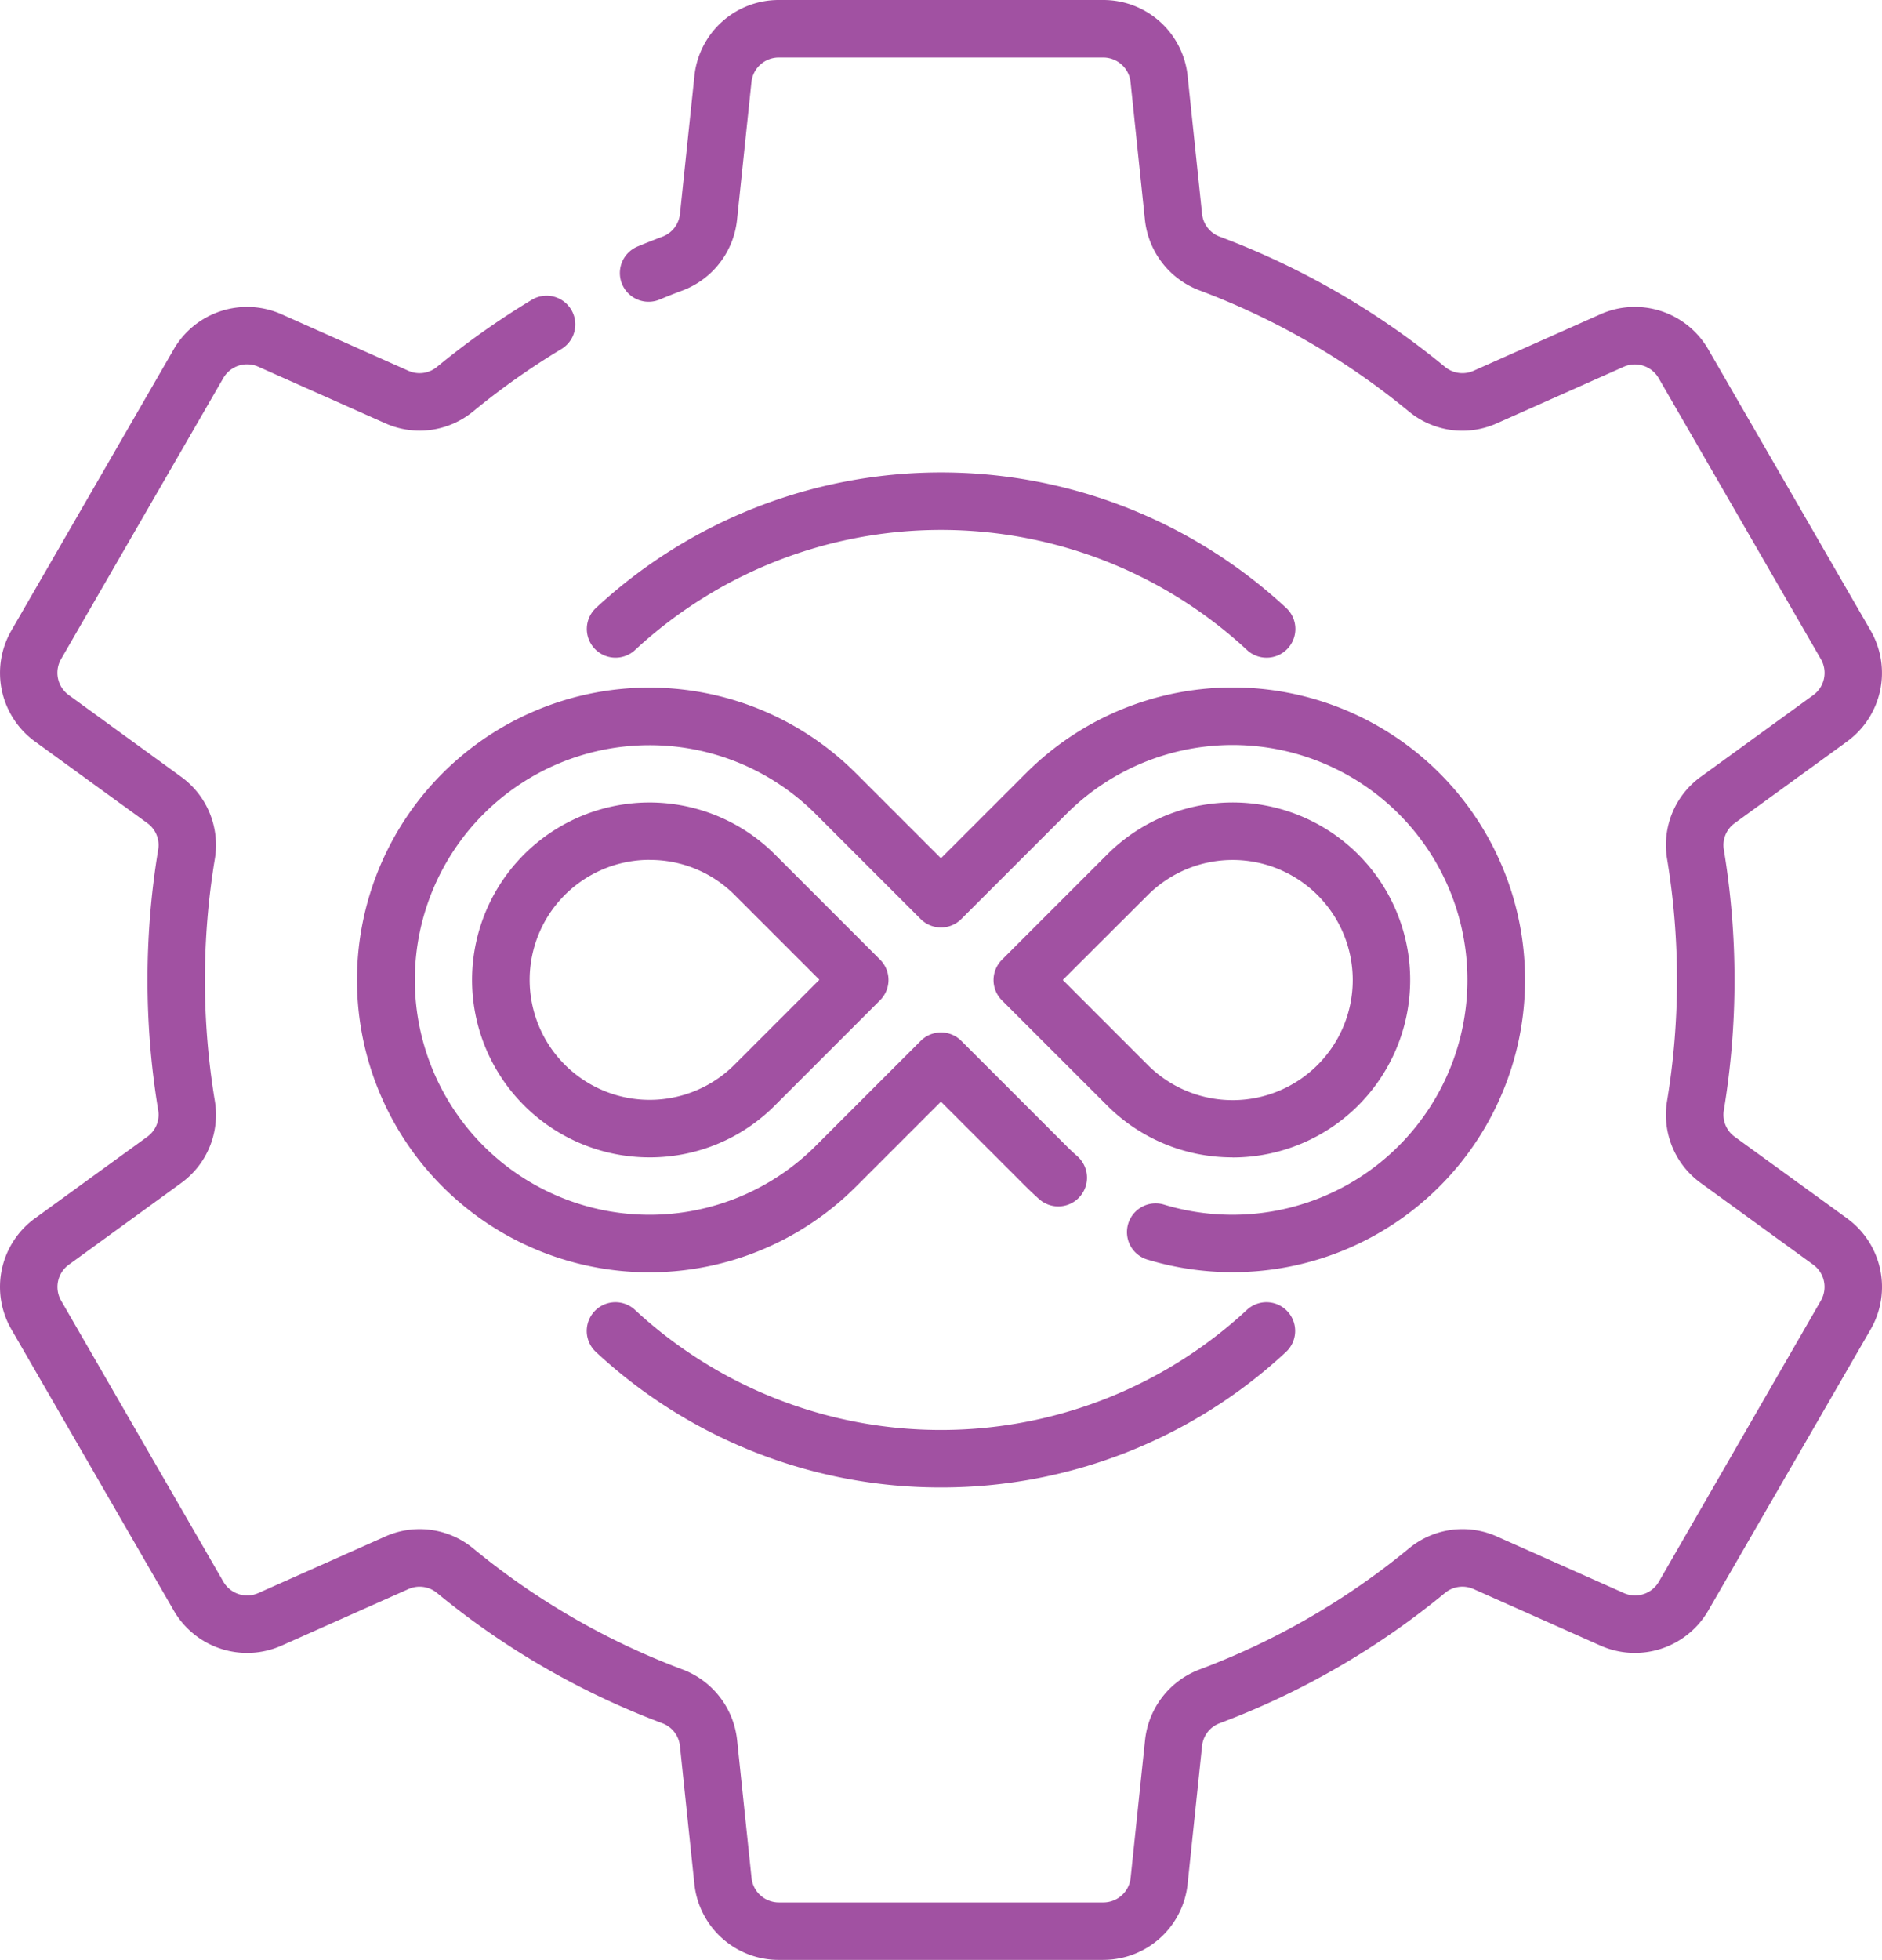
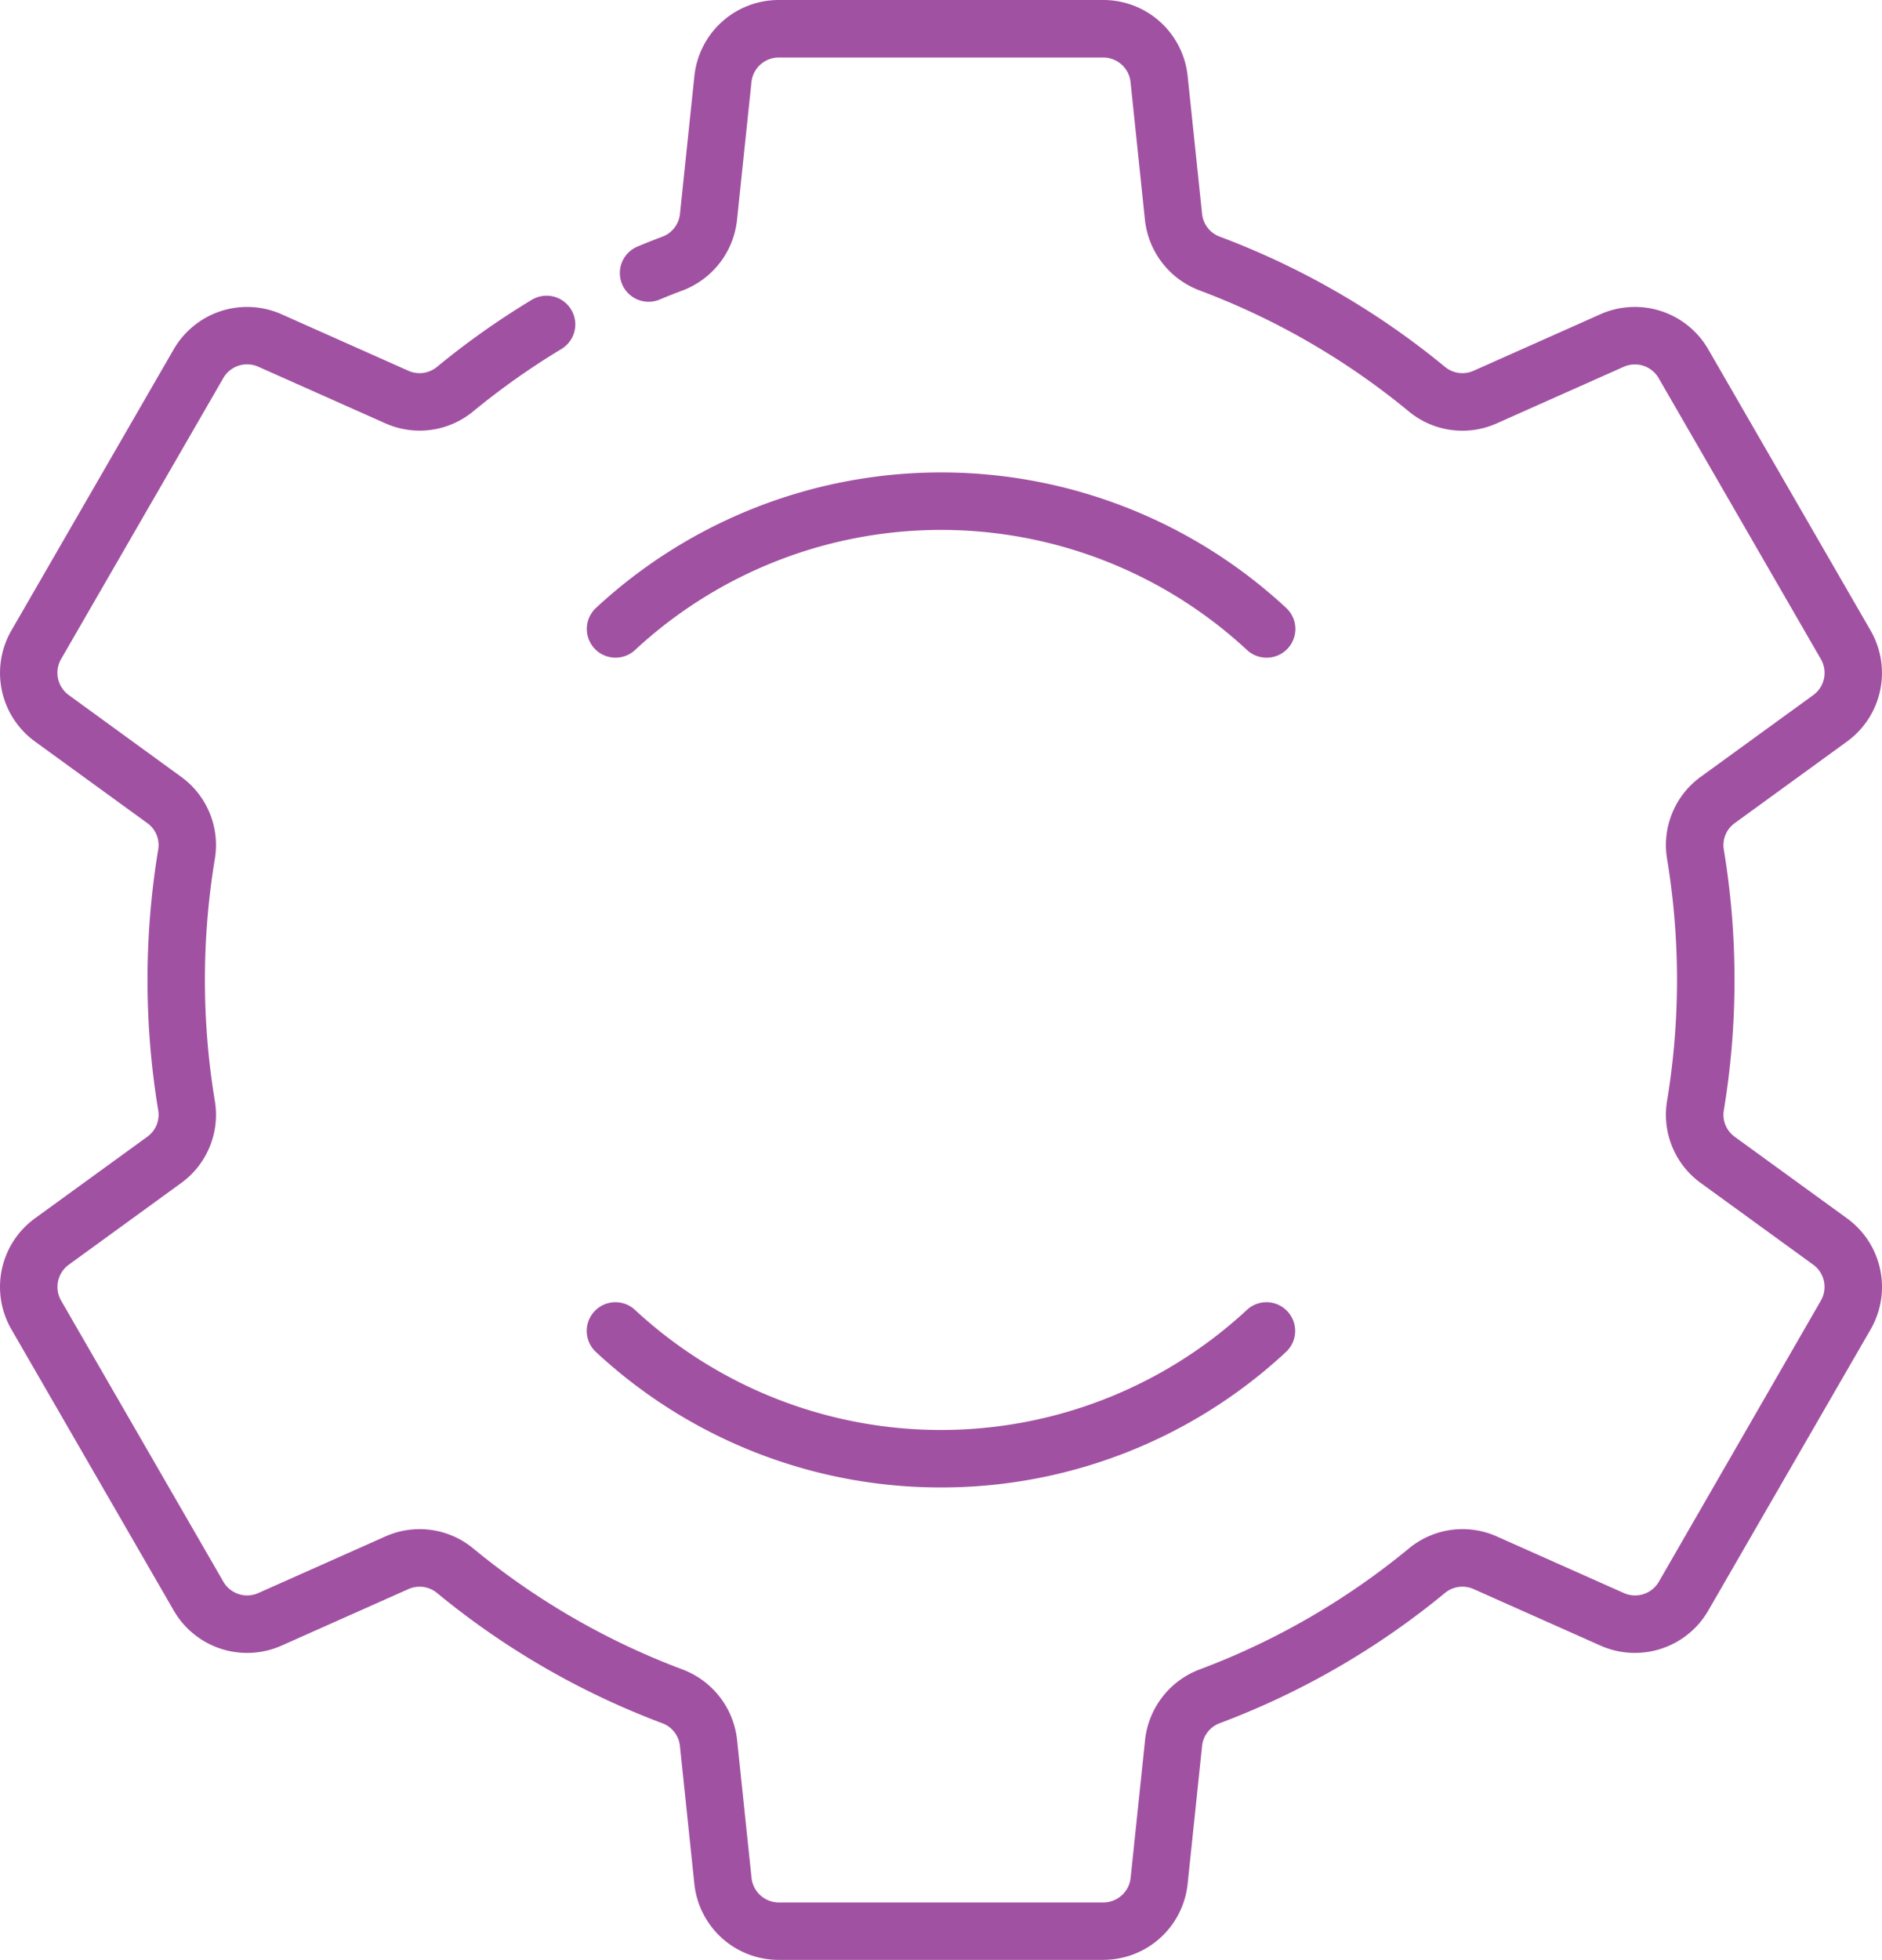
<svg xmlns="http://www.w3.org/2000/svg" id="Group_1511" data-name="Group 1511" width="66.43" height="69.163" viewBox="0 0 66.43 69.163">
  <g id="Group_1510" data-name="Group 1510">
    <g id="_006-eternity" data-name="006-eternity">
      <path id="Path_2121" data-name="Path 2121" d="M49.056,69.163H37.606a2.992,2.992,0,0,1-2.981-2.685l-.509-4.861a.961.961,0,0,0-.608-.8,27.933,27.933,0,0,1-7.976-4.61.966.966,0,0,0-1-.129l-4.47,1.991a2.991,2.991,0,0,1-3.816-1.239L10.52,46.915a2.991,2.991,0,0,1,.834-3.924l3.959-2.874a.955.955,0,0,0,.388-.931,28.227,28.227,0,0,1,0-9.211.956.956,0,0,0-.389-.931l-3.957-2.873a2.992,2.992,0,0,1-.835-3.924l5.725-9.915a2.992,2.992,0,0,1,3.816-1.239l4.47,1.991a.965.965,0,0,0,1-.129,28.129,28.129,0,0,1,3.355-2.374,1.013,1.013,0,0,1,1.046,1.736,26.08,26.08,0,0,0-3.113,2.2,2.968,2.968,0,0,1-3.114.416l-4.47-1.991a.969.969,0,0,0-1.237.4l-5.725,9.915a.97.97,0,0,0,.271,1.272L16.5,27.406a2.972,2.972,0,0,1,1.2,2.9,26.2,26.2,0,0,0,0,8.55,2.972,2.972,0,0,1-1.2,2.9L12.545,44.63a.969.969,0,0,0-.27,1.271L18,55.817a.969.969,0,0,0,1.236.4l4.47-1.991a2.968,2.968,0,0,1,3.114.417,25.906,25.906,0,0,0,7.4,4.276,3,3,0,0,1,1.914,2.488l.509,4.859a.97.97,0,0,0,.966.87h11.45a.97.97,0,0,0,.966-.871l.509-4.859a3,3,0,0,1,1.915-2.488,25.905,25.905,0,0,0,7.4-4.276,2.968,2.968,0,0,1,3.114-.416l4.47,1.991a.969.969,0,0,0,1.237-.4L74.387,45.9a.97.97,0,0,0-.271-1.272l-3.957-2.873a2.972,2.972,0,0,1-1.2-2.9,26.2,26.2,0,0,0,0-8.55,2.972,2.972,0,0,1,1.2-2.9l3.959-2.874a.969.969,0,0,0,.27-1.271l-5.725-9.915a.969.969,0,0,0-1.236-.4l-4.47,1.991a2.968,2.968,0,0,1-3.114-.417,25.907,25.907,0,0,0-7.4-4.276,3,3,0,0,1-1.914-2.488L50.022,2.9a.97.97,0,0,0-.966-.87H37.606a.97.97,0,0,0-.966.871l-.509,4.859a3,3,0,0,1-1.915,2.488c-.3.111-.563.217-.816.323A1.013,1.013,0,0,1,32.619,8.7c.275-.115.565-.23.886-.351a.962.962,0,0,0,.612-.8l.509-4.861A2.992,2.992,0,0,1,37.606,0h11.45a2.992,2.992,0,0,1,2.981,2.684l.509,4.861a.961.961,0,0,0,.608.8,27.929,27.929,0,0,1,7.976,4.61.966.966,0,0,0,1,.129l4.47-1.991a2.991,2.991,0,0,1,3.816,1.239l5.725,9.915a2.991,2.991,0,0,1-.834,3.924L71.35,29.046a.955.955,0,0,0-.388.931,28.227,28.227,0,0,1,0,9.211.956.956,0,0,0,.389.931l3.957,2.873a2.992,2.992,0,0,1,.835,3.924L70.417,56.83A2.991,2.991,0,0,1,66.6,58.068l-4.47-1.991a.966.966,0,0,0-1,.129,27.928,27.928,0,0,1-7.975,4.61.961.961,0,0,0-.609.8l-.509,4.861a2.992,2.992,0,0,1-2.981,2.685Z" transform="translate(-10.116 0)" fill="#a151a2" />
-       <path id="Path_2122" data-name="Path 2122" d="M134.34,200.292a10.36,10.36,0,0,1-3.008-.445,1.013,1.013,0,0,1,.588-1.939,8.334,8.334,0,0,0,2.42.358,8.289,8.289,0,1,0-5.862-14.148l-3.713,3.713a1.013,1.013,0,0,1-1.433,0l-3.713-3.713a8.286,8.286,0,1,0,0,11.725l3.714-3.714a1.013,1.013,0,0,1,1.433,0l3.713,3.713c.127.127.254.247.378.355a1.013,1.013,0,0,1-1.337,1.523c-.156-.137-.315-.287-.473-.445l-3-3-3,3a10.317,10.317,0,1,1,0-14.59l3,3,3-3a10.317,10.317,0,1,1,7.295,17.607Zm-20.583-4.051a6.262,6.262,0,1,1,4.429-10.691l3.713,3.713a1.013,1.013,0,0,1,0,1.433l-3.713,3.713A6.222,6.222,0,0,1,113.757,196.241Zm0-10.5a4.235,4.235,0,1,0,3,7.232l3-3-3-3A4.209,4.209,0,0,0,113.757,185.744Zm20.583,10.5a6.245,6.245,0,0,1-4.429-1.832L126.2,190.7a1.013,1.013,0,0,1,0-1.433l3.713-3.713a6.264,6.264,0,1,1,4.429,10.69Zm-5.993-6.261,3,3a4.238,4.238,0,1,0,0-5.993Zm9.706,3.713h0Z" transform="translate(-90.834 -155.398)" fill="#a151a2" />
      <path id="Path_2123" data-name="Path 2123" d="M187.424,129.957a1.01,1.01,0,0,1-.689-.271,15.881,15.881,0,0,0-21.6,0,1.013,1.013,0,1,1-1.379-1.485,17.907,17.907,0,0,1,24.362,0,1.013,1.013,0,0,1-.689,1.756Z" transform="translate(-142.719 -106.748)" fill="#a151a2" />
-       <path id="Path_2124" data-name="Path 2124" d="M175.934,346.726a17.849,17.849,0,0,1-12.181-4.781,1.013,1.013,0,0,1,1.379-1.485,15.881,15.881,0,0,0,21.6,0,1.013,1.013,0,0,1,1.379,1.485A17.849,17.849,0,0,1,175.934,346.726Z" transform="translate(-142.719 -294.235)" fill="#a151a2" />
+       <path id="Path_2124" data-name="Path 2124" d="M175.934,346.726a17.849,17.849,0,0,1-12.181-4.781,1.013,1.013,0,0,1,1.379-1.485,15.881,15.881,0,0,0,21.6,0,1.013,1.013,0,0,1,1.379,1.485A17.849,17.849,0,0,1,175.934,346.726" transform="translate(-142.719 -294.235)" fill="#a151a2" />
    </g>
  </g>
</svg>